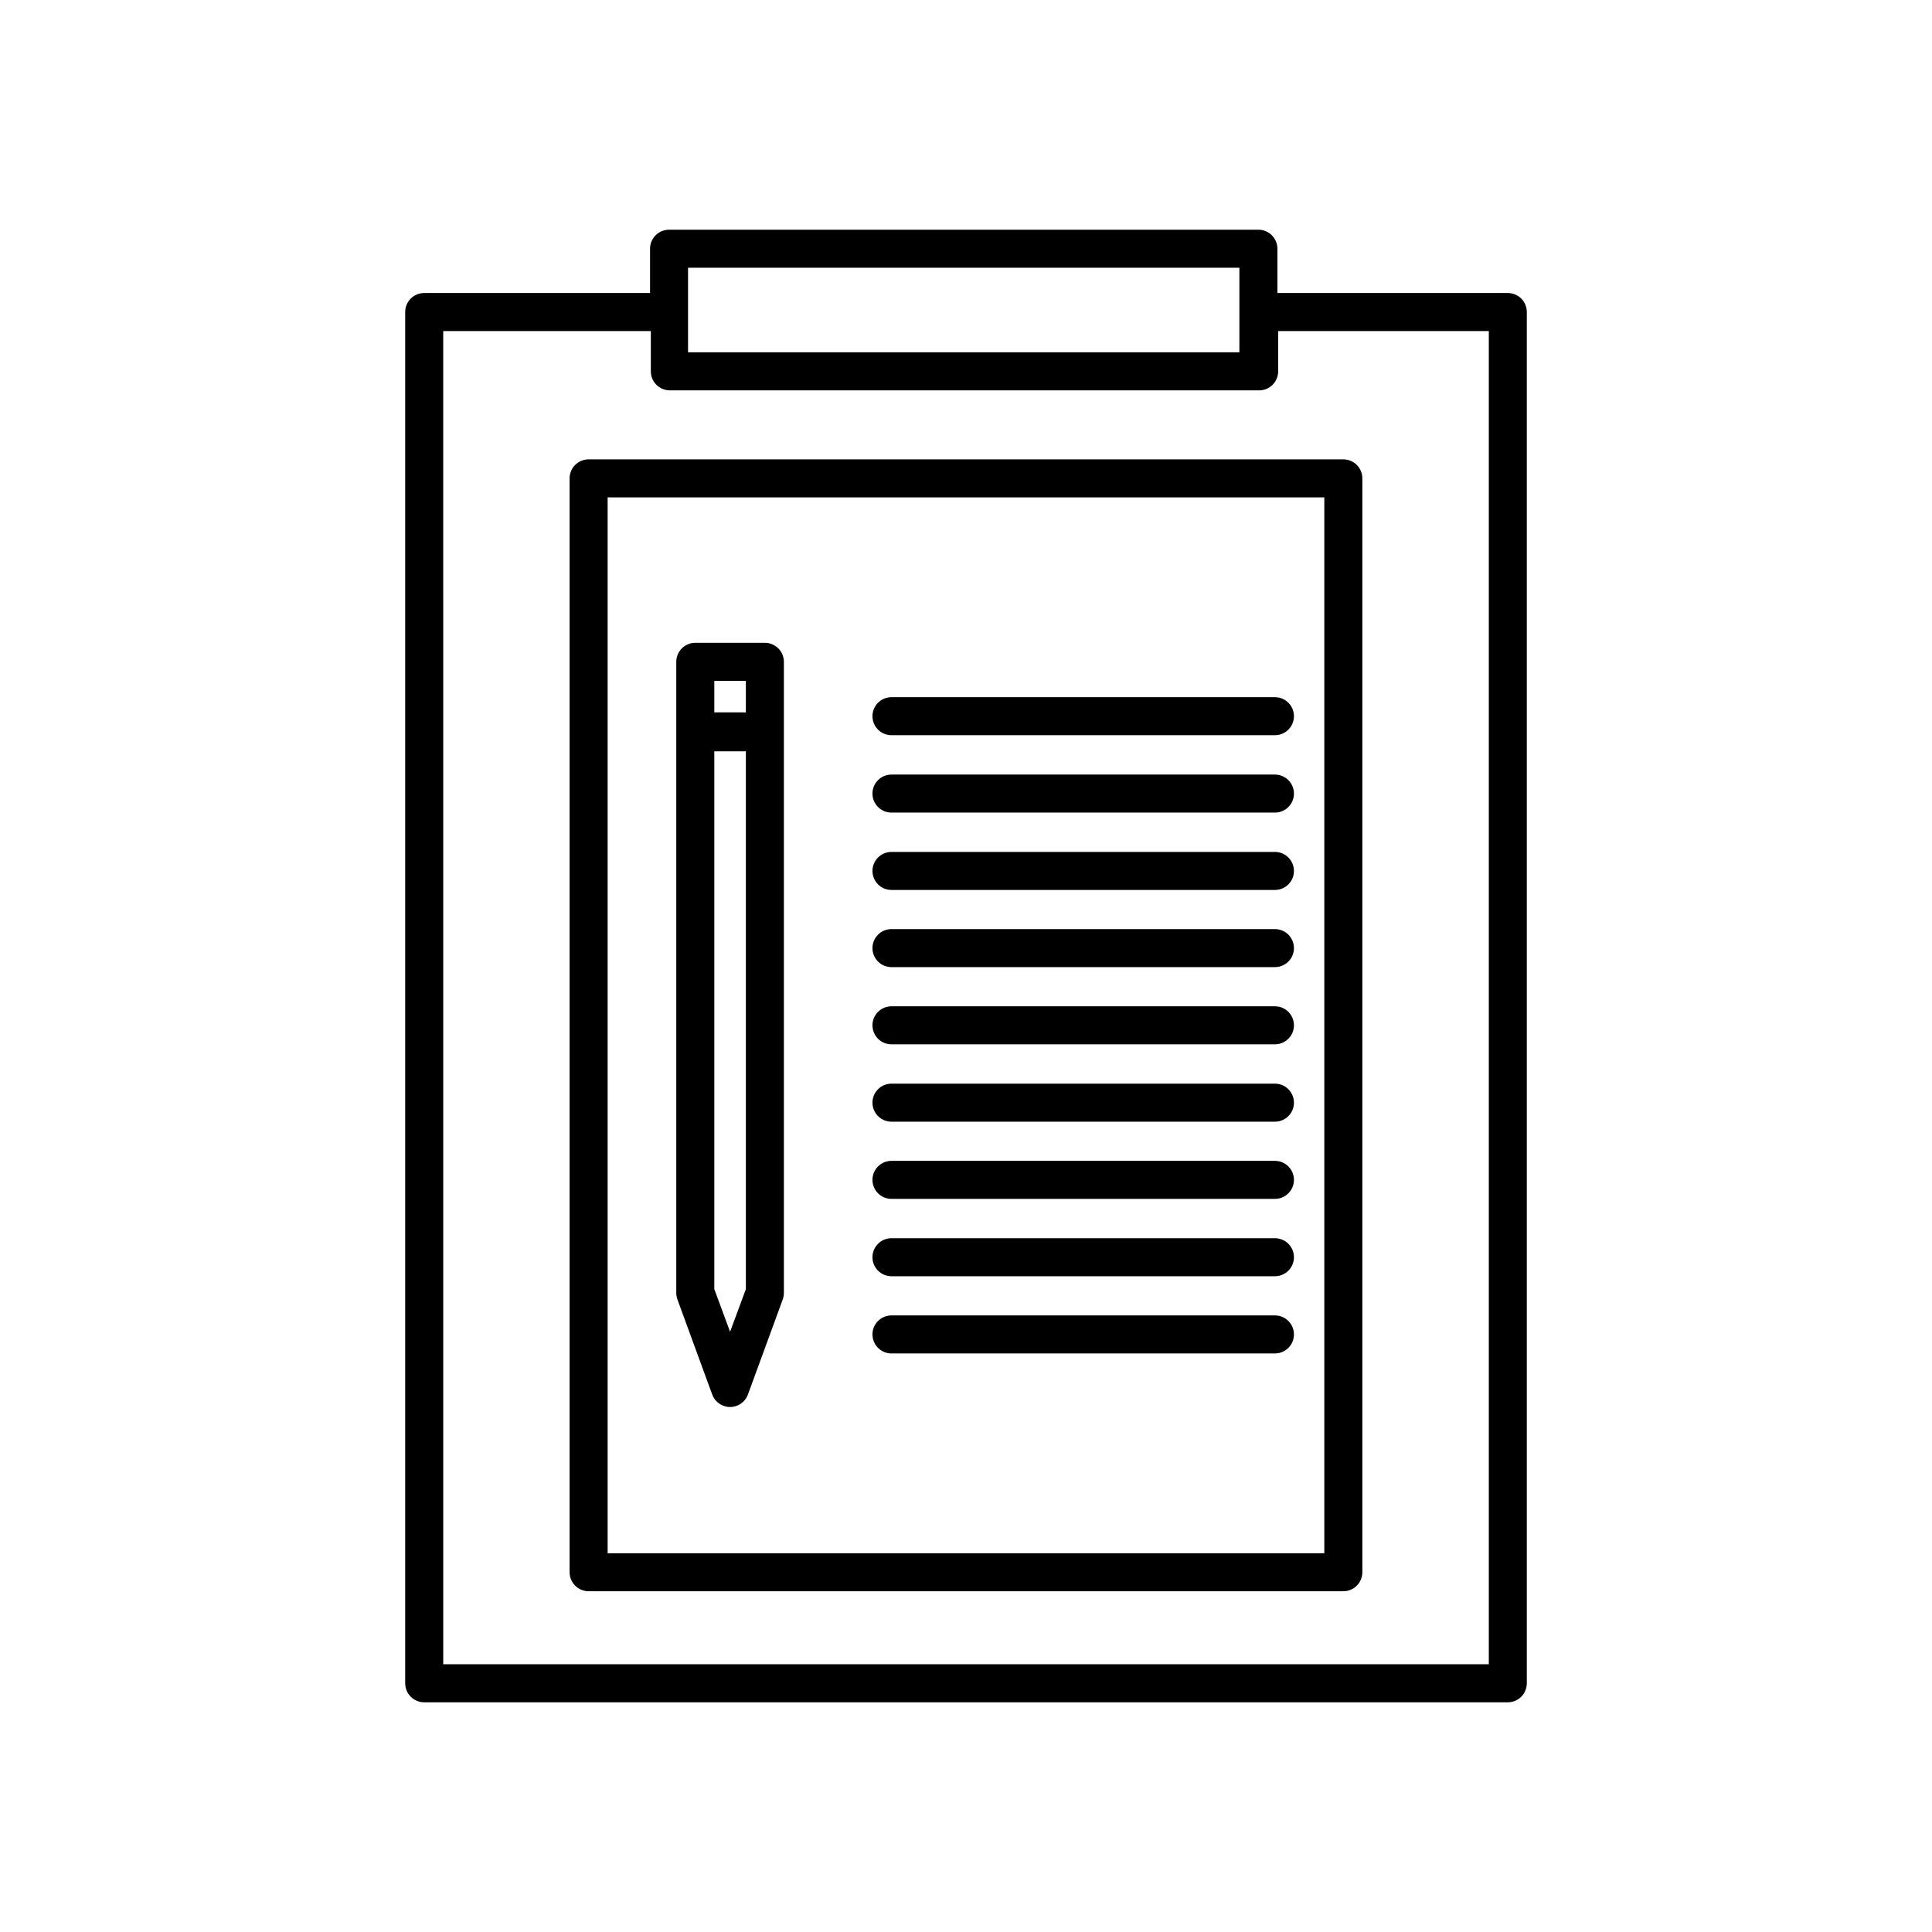
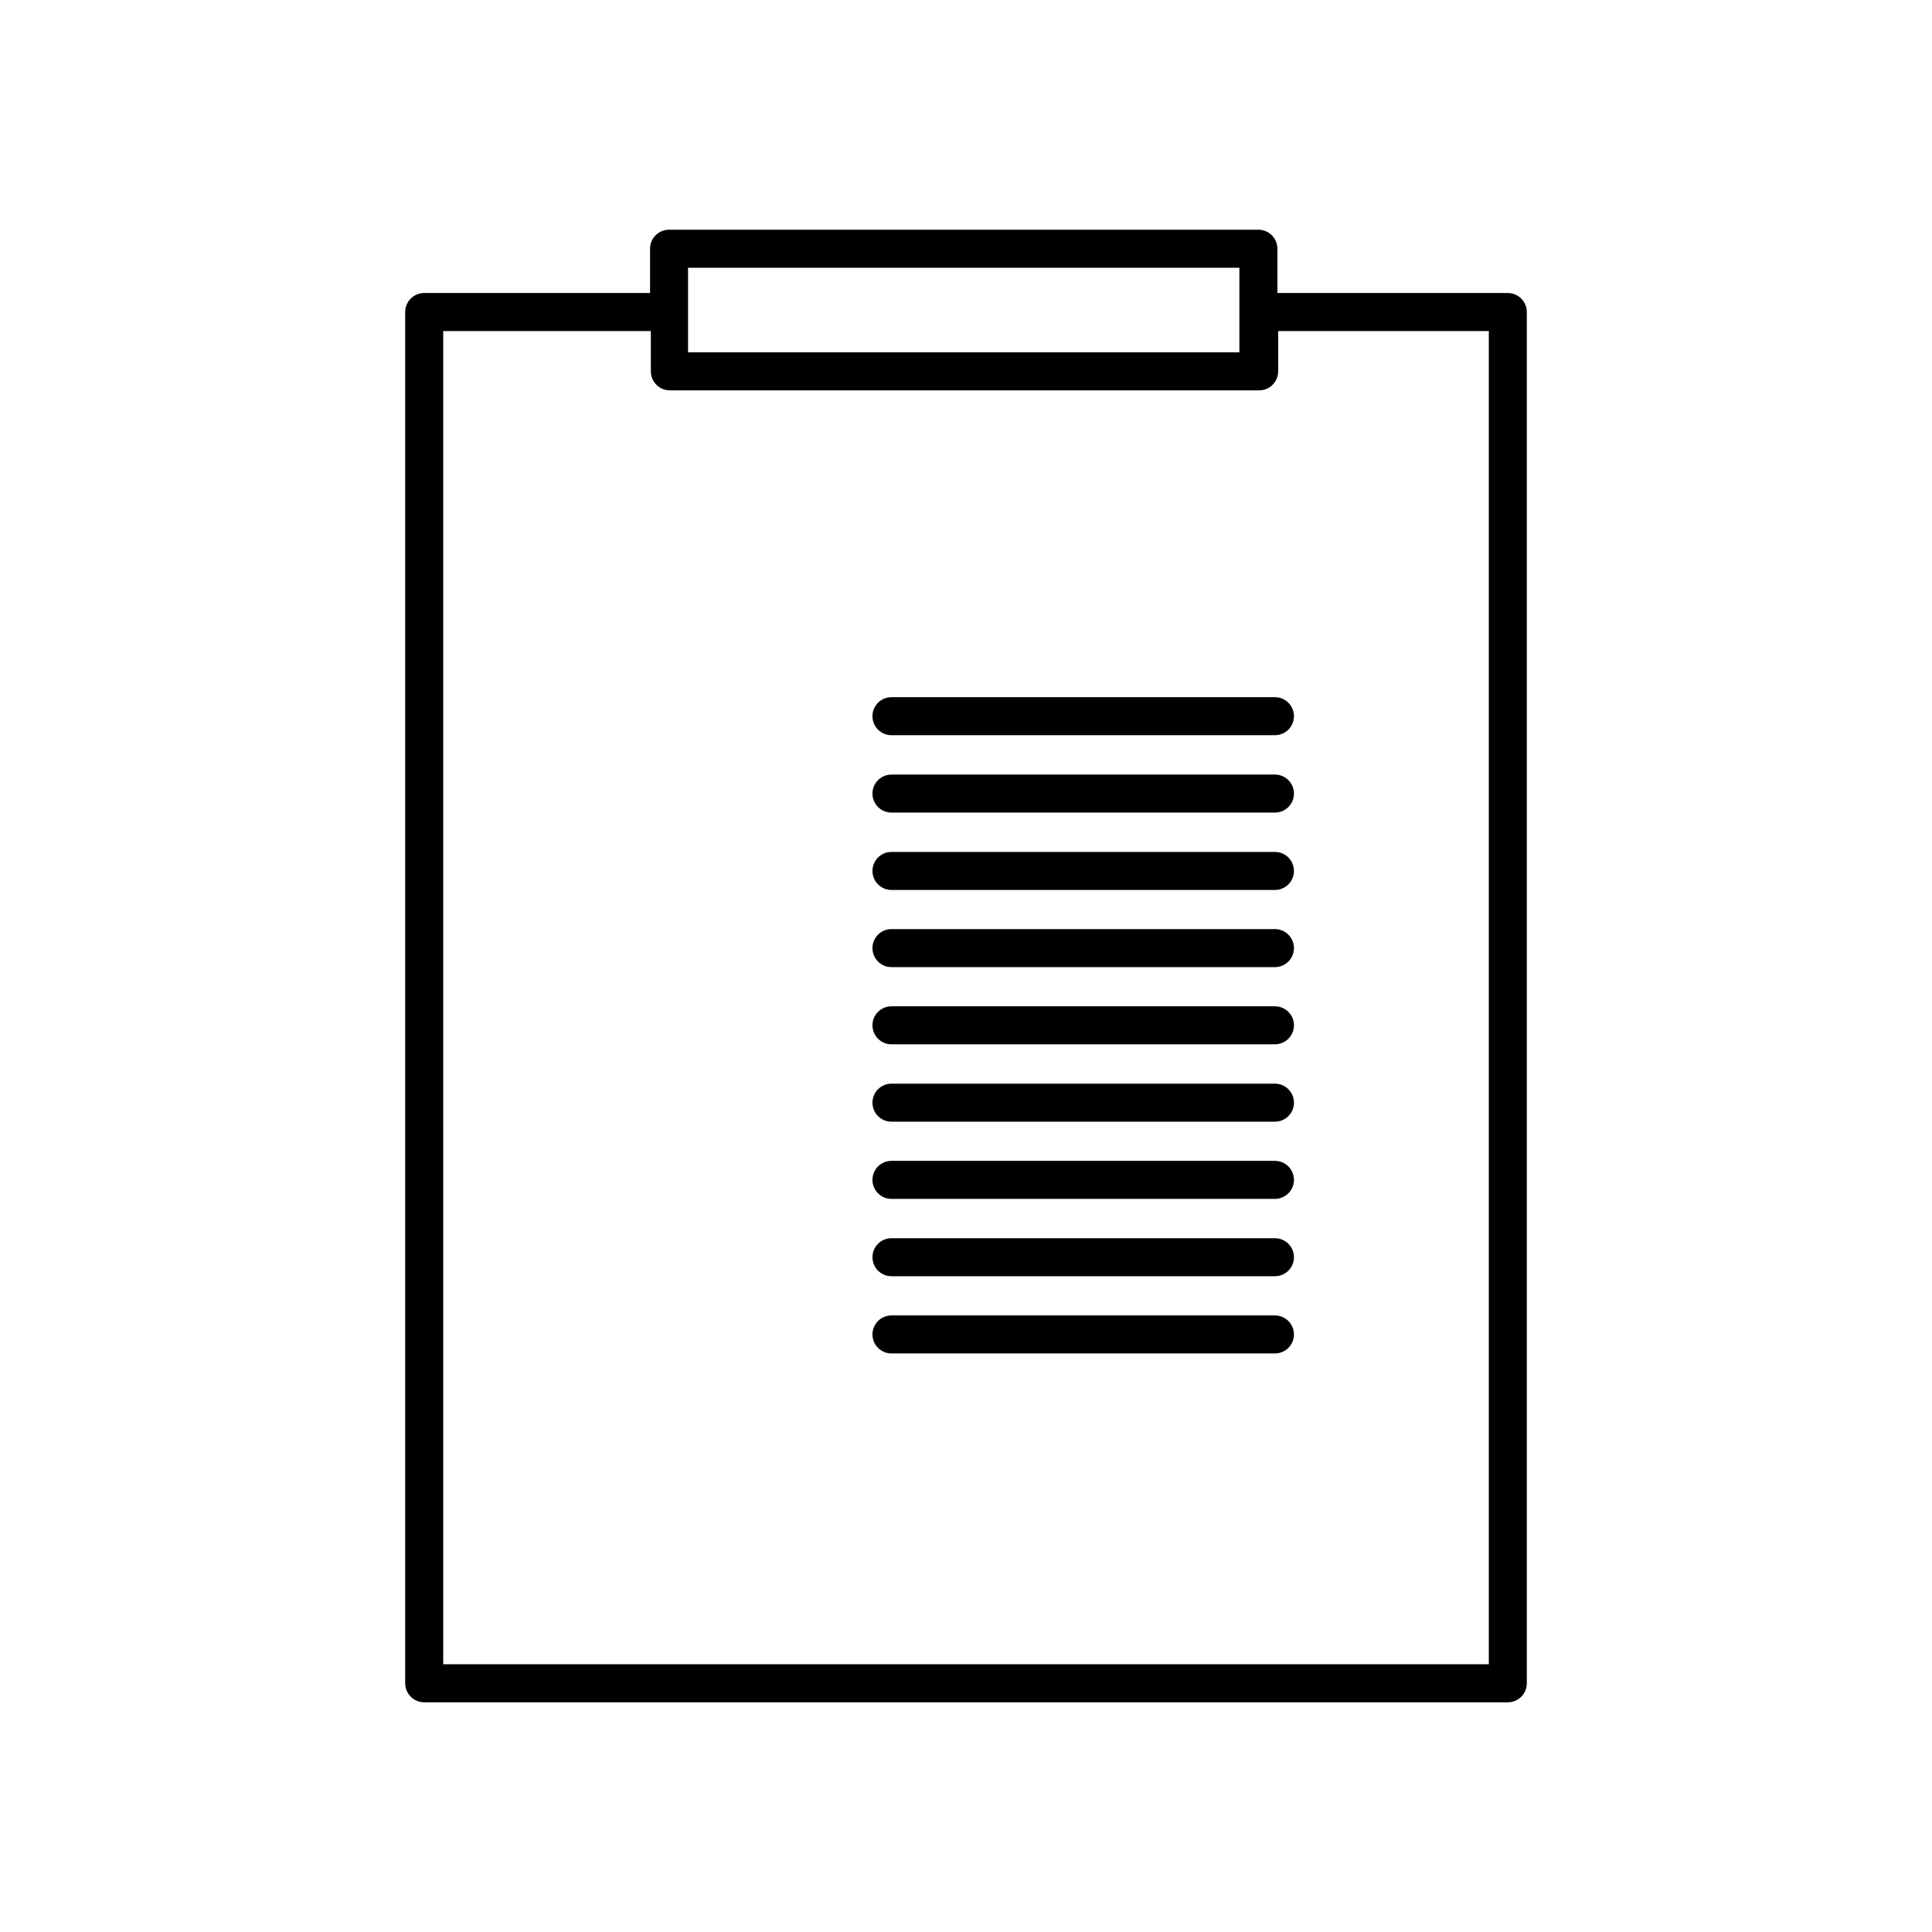
<svg xmlns="http://www.w3.org/2000/svg" fill="#000000" width="800px" height="800px" version="1.1" viewBox="144 144 512 512">
  <g>
-     <path d="m294.95 270.77v289.89c0 1.336 0.531 2.617 1.477 3.562 0.945 0.945 2.227 1.477 3.562 1.477h200.01c1.336 0 2.617-0.531 3.562-1.477 0.945-0.945 1.477-2.227 1.477-3.562v-289.89c0-1.336-0.531-2.617-1.477-3.562-0.945-0.941-2.227-1.473-3.562-1.473h-200.01c-2.781 0-5.039 2.254-5.039 5.035zm10.078 5.039h189.93v279.82h-189.93z" />
    <path d="m481.87 328.76h-101.62c-2.785 0-5.039 2.254-5.039 5.035 0 2.785 2.254 5.039 5.039 5.039h101.62c2.781 0 5.039-2.254 5.039-5.039 0-2.781-2.258-5.035-5.039-5.035z" />
    <path d="m481.87 349.27h-101.62c-2.785 0-5.039 2.254-5.039 5.039 0 2.781 2.254 5.035 5.039 5.035h101.62c2.781 0 5.039-2.254 5.039-5.035 0-2.785-2.258-5.039-5.039-5.039z" />
    <path d="m481.87 369.77h-101.62c-2.785 0-5.039 2.258-5.039 5.039s2.254 5.039 5.039 5.039h101.62c2.781 0 5.039-2.258 5.039-5.039s-2.258-5.039-5.039-5.039z" />
    <path d="m481.87 390.22h-101.62c-2.785 0-5.039 2.258-5.039 5.039 0 2.785 2.254 5.039 5.039 5.039h101.62c2.781 0 5.039-2.254 5.039-5.039 0-2.781-2.258-5.039-5.039-5.039z" />
    <path d="m481.87 410.68h-101.62c-2.785 0-5.039 2.254-5.039 5.039 0 2.781 2.254 5.035 5.039 5.035h101.62c2.781 0 5.039-2.254 5.039-5.035 0-2.785-2.258-5.039-5.039-5.039z" />
    <path d="m481.87 431.18h-101.62c-2.785 0-5.039 2.258-5.039 5.039s2.254 5.039 5.039 5.039h101.62c2.781 0 5.039-2.258 5.039-5.039s-2.258-5.039-5.039-5.039z" />
-     <path d="m481.87 451.64h-101.62c-2.785 0-5.039 2.254-5.039 5.035 0 2.785 2.254 5.039 5.039 5.039h101.62c2.781 0 5.039-2.254 5.039-5.039 0-2.781-2.258-5.035-5.039-5.035z" />
+     <path d="m481.87 451.64h-101.62c-2.785 0-5.039 2.254-5.039 5.035 0 2.785 2.254 5.039 5.039 5.039h101.62c2.781 0 5.039-2.254 5.039-5.039 0-2.781-2.258-5.035-5.039-5.035" />
    <path d="m481.87 472.14h-101.62c-2.785 0-5.039 2.254-5.039 5.039 0 2.781 2.254 5.035 5.039 5.035h101.62c2.781 0 5.039-2.254 5.039-5.035 0-2.785-2.258-5.039-5.039-5.039z" />
    <path d="m481.87 492.6h-101.62c-2.785 0-5.039 2.258-5.039 5.039s2.254 5.039 5.039 5.039h101.62c2.781 0 5.039-2.258 5.039-5.039s-2.258-5.039-5.039-5.039z" />
-     <path d="m346.7 314.35h-18.438c-2.785 0-5.039 2.254-5.039 5.039v167.26c0 0.586 0.102 1.164 0.301 1.715l9.219 25.191c0.727 1.992 2.617 3.316 4.738 3.316 2.117 0 4.012-1.324 4.734-3.316l9.219-25.191c0.199-0.551 0.305-1.129 0.305-1.715v-167.26c0-1.336-0.531-2.621-1.477-3.562-0.945-0.945-2.227-1.477-3.562-1.477zm-13.402 10.078h8.363v8.363l-8.363-0.004zm4.18 172.5-4.18-11.289v-142.53h8.363v142.53z" />
    <path d="m543.59 221.65h-61.062v-11.738c0-1.336-0.531-2.617-1.477-3.562-0.945-0.945-2.227-1.473-3.562-1.473h-156.18c-2.785 0-5.039 2.254-5.039 5.035v11.738h-59.852c-2.785 0-5.039 2.258-5.039 5.039v363.4c0 1.336 0.531 2.617 1.477 3.562 0.945 0.945 2.227 1.477 3.562 1.477h287.17c1.336 0 2.617-0.531 3.562-1.477 0.941-0.945 1.473-2.227 1.473-3.562v-363.4c0-1.336-0.531-2.617-1.473-3.562-0.945-0.945-2.227-1.477-3.562-1.477zm-71.141-6.699v22.418h-146.11v-22.418zm66.102 370.1h-277.09l-0.004-353.32h55.02v10.68c0 1.336 0.527 2.617 1.473 3.562 0.945 0.945 2.227 1.477 3.562 1.477h156.18c1.336 0 2.617-0.531 3.562-1.477 0.941-0.945 1.473-2.227 1.473-3.562v-10.68h55.824z" />
  </g>
</svg>